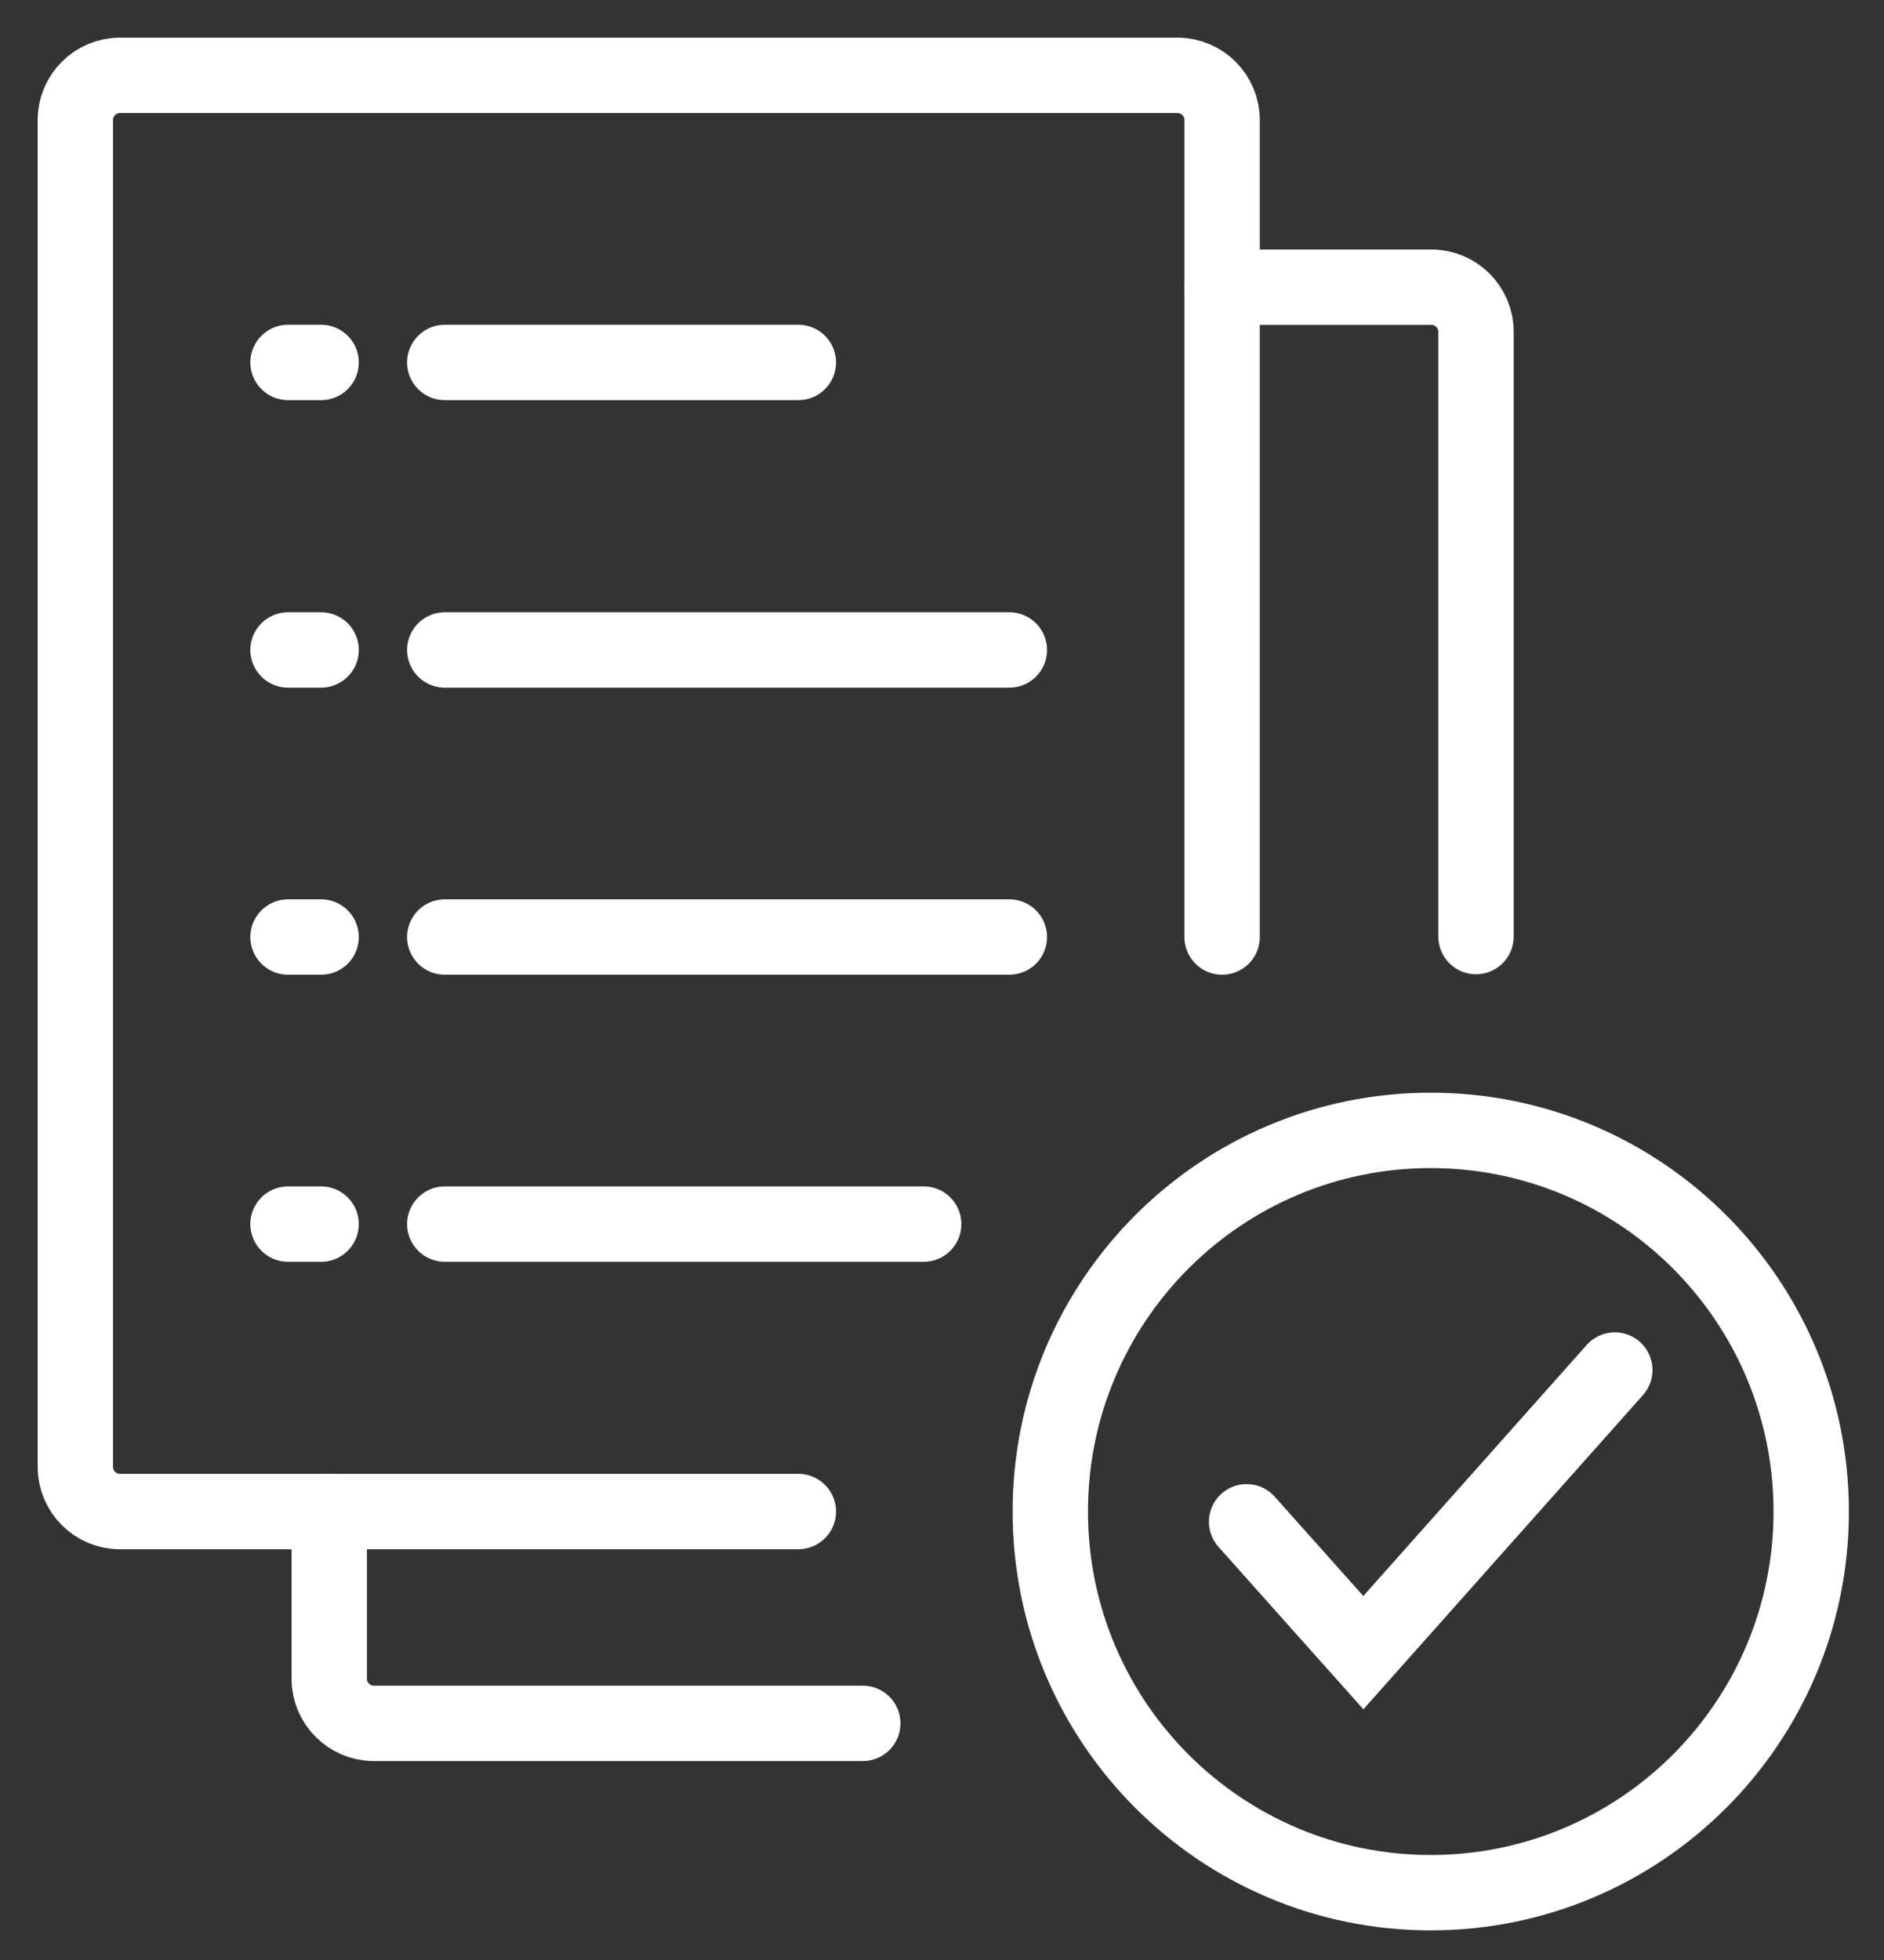
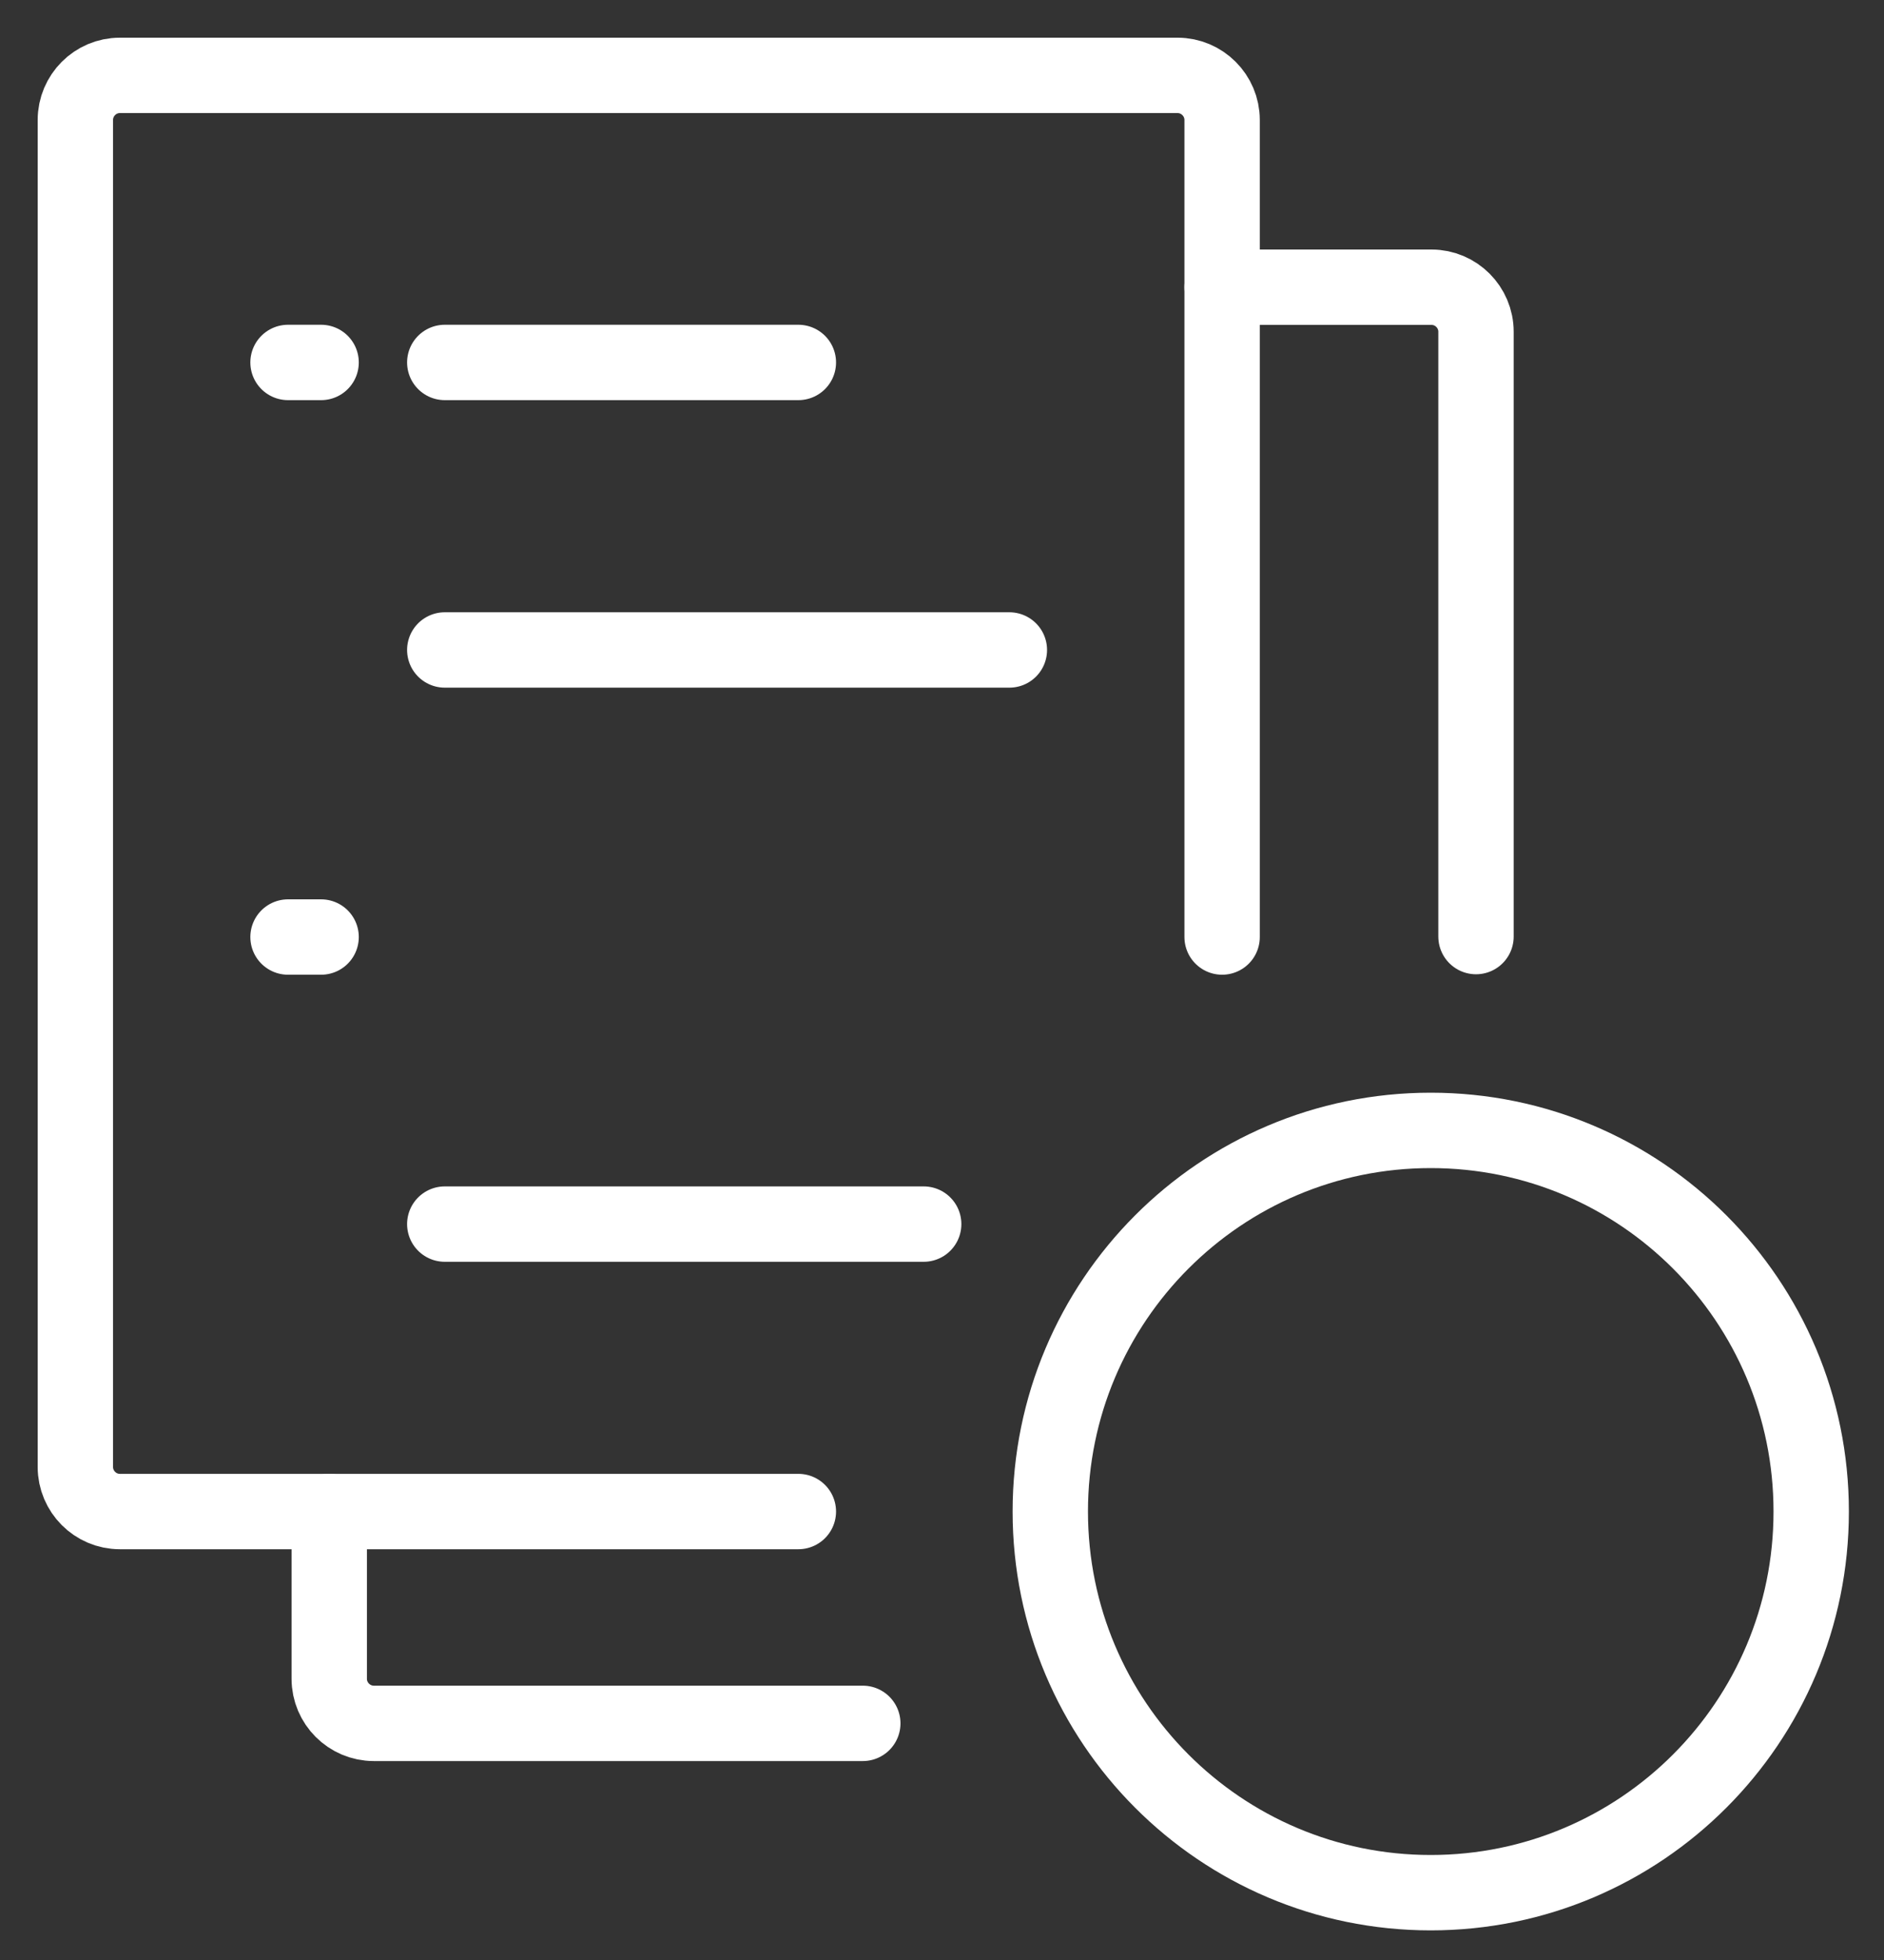
<svg xmlns="http://www.w3.org/2000/svg" width="25" height="26" viewBox="0 0 25 26" fill="none">
  <rect x="0" y="0" width="25" height="26" fill="#333333" stroke="none" />
  <path d="M10.594 20.051H1.59C1.265 20.051 1 19.785 1 19.46V1.591C1 1.266 1.265 1 1.59 1H15.626C15.951 1 16.217 1.266 16.217 1.591V12.43" stroke="white" stroke-miterlimit="10" stroke-linecap="round" />
  <path d="M11.449 22.861H4.96C4.635 22.861 4.369 22.595 4.369 22.27V20.051" stroke="white" stroke-miterlimit="10" stroke-linecap="round" />
  <path d="M16.217 3.81H18.996C19.321 3.81 19.586 4.076 19.586 4.401V12.424" stroke="white" stroke-miterlimit="10" stroke-linecap="round" />
  <path d="M18.985 25.107C21.774 25.107 24.034 22.843 24.034 20.051C24.034 17.259 21.774 14.995 18.985 14.995C16.197 14.995 13.937 17.259 13.937 20.051C13.937 22.843 16.197 25.107 18.985 25.107Z" stroke="white" stroke-miterlimit="10" />
  <path d="M3.822 4.808H4.261" stroke="white" stroke-miterlimit="10" stroke-linecap="round" />
-   <path d="M3.822 8.622H4.261" stroke="white" stroke-miterlimit="10" stroke-linecap="round" />
  <path d="M3.822 12.43H4.261" stroke="white" stroke-miterlimit="10" stroke-linecap="round" />
-   <path d="M3.822 16.238H4.261" stroke="white" stroke-miterlimit="10" stroke-linecap="round" />
  <path d="M5.902 4.808H10.594" stroke="white" stroke-miterlimit="10" stroke-linecap="round" />
  <path d="M5.902 8.622H13.394" stroke="white" stroke-miterlimit="10" stroke-linecap="round" />
-   <path d="M5.902 12.43H13.394" stroke="white" stroke-miterlimit="10" stroke-linecap="round" />
  <path d="M5.902 16.238H12.257" stroke="white" stroke-miterlimit="10" stroke-linecap="round" />
-   <path d="M16.542 20.187L18.091 21.923L21.428 18.174" stroke="white" stroke-miterlimit="10" stroke-linecap="round" />
</svg>